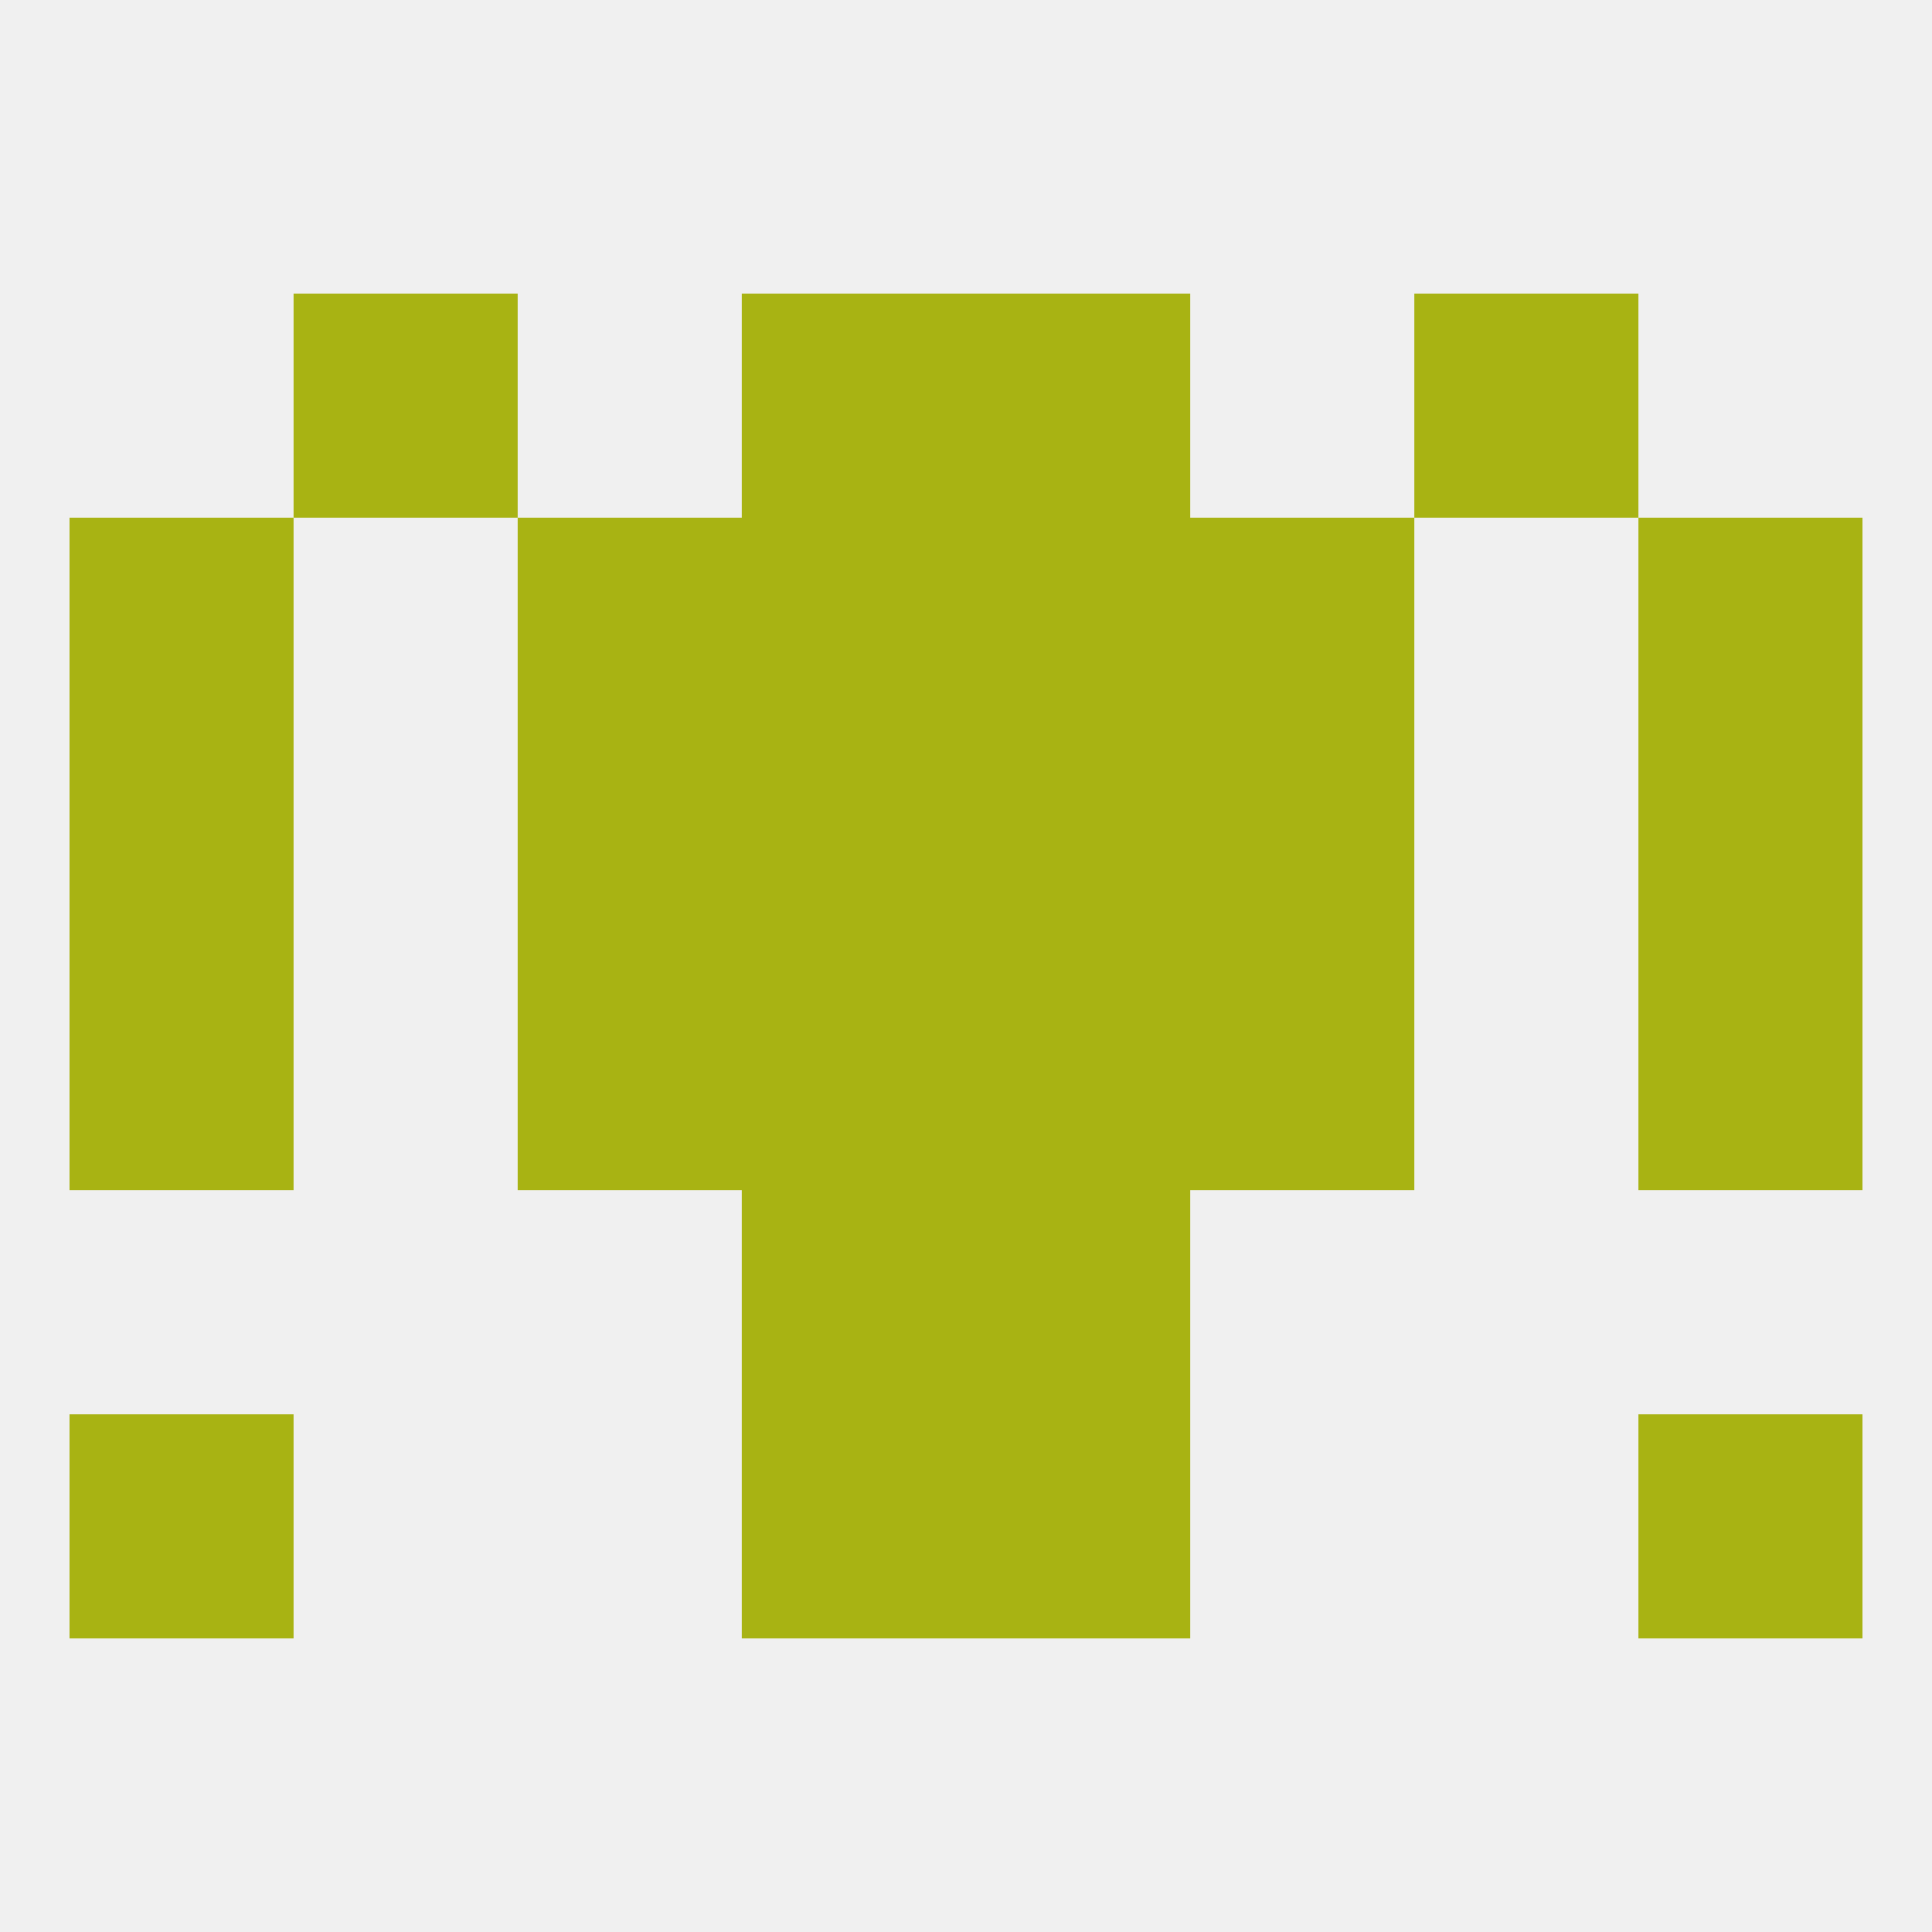
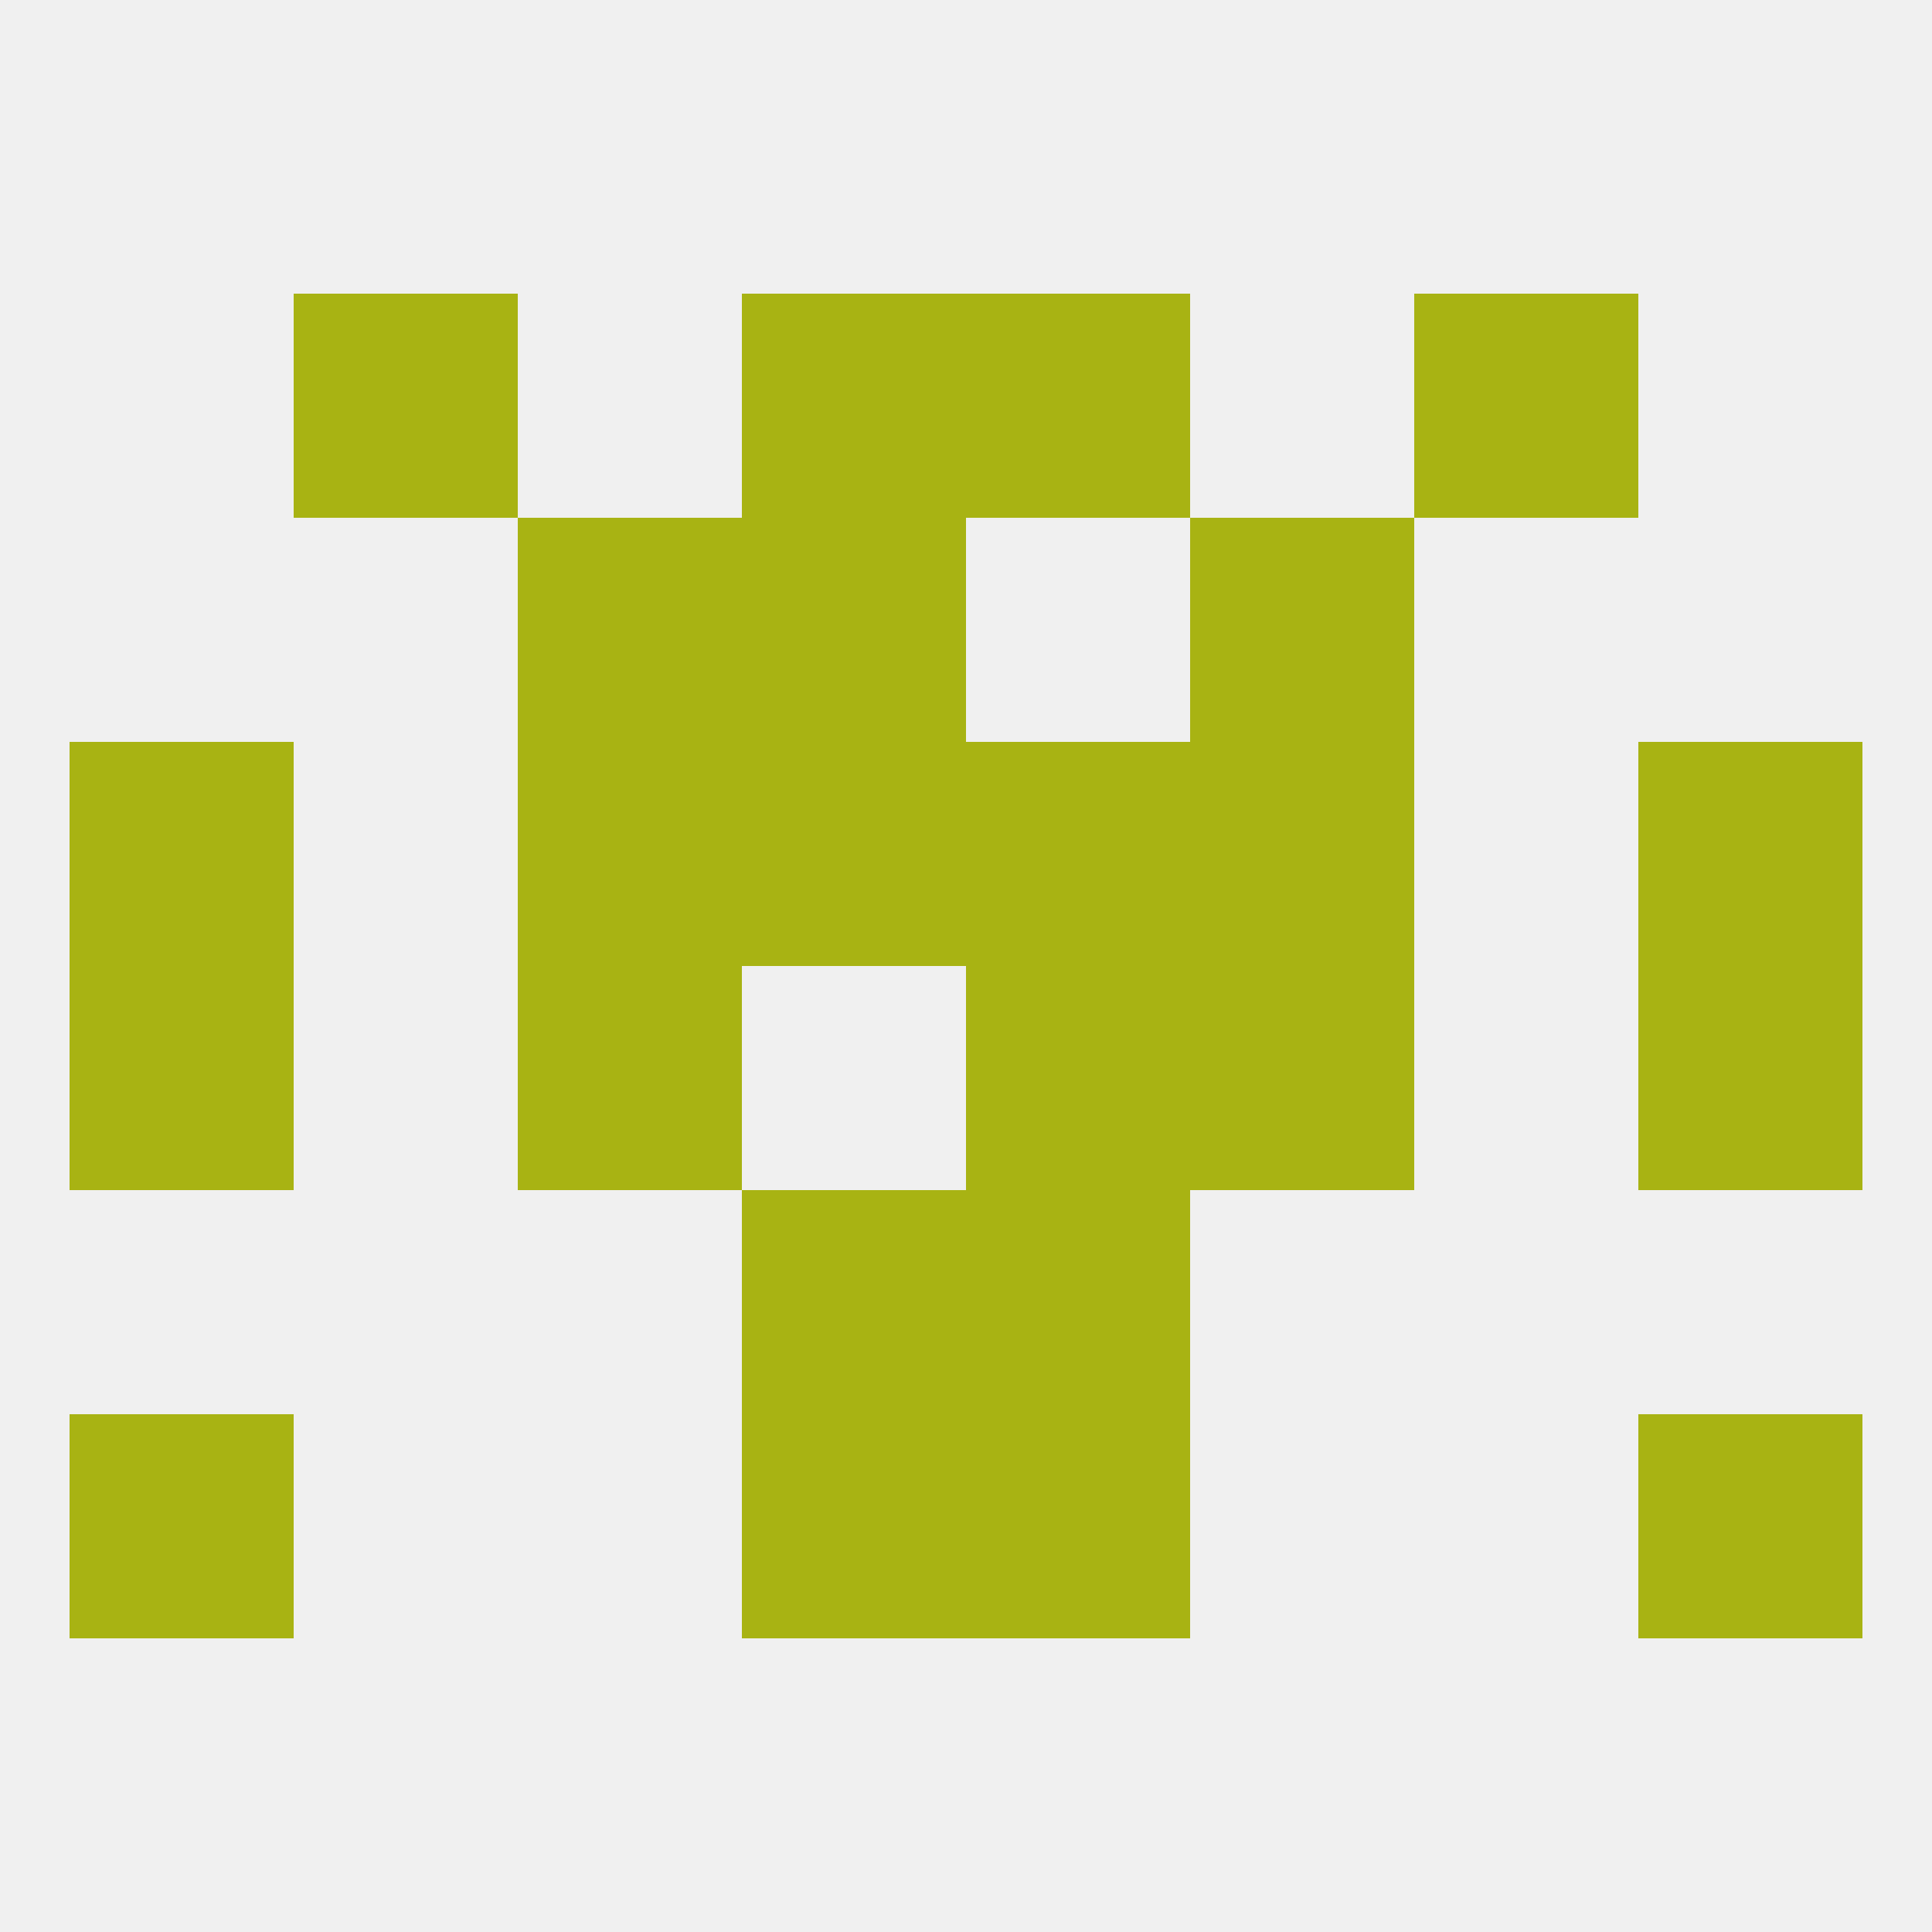
<svg xmlns="http://www.w3.org/2000/svg" version="1.1" baseprofile="full" width="250" height="250" viewBox="0 0 250 250">
  <rect width="100%" height="100%" fill="rgba(240,240,240,255)" />
  <rect x="9" y="125" width="29" height="29" fill="rgba(168,179,19,255)" />
  <rect x="212" y="125" width="29" height="29" fill="rgba(168,179,19,255)" />
-   <rect x="96" y="125" width="29" height="29" fill="rgba(168,179,19,255)" />
  <rect x="125" y="125" width="29" height="29" fill="rgba(168,179,19,255)" />
  <rect x="67" y="125" width="29" height="29" fill="rgba(168,179,19,255)" />
  <rect x="154" y="125" width="29" height="29" fill="rgba(168,179,19,255)" />
  <rect x="154" y="96" width="29" height="29" fill="rgba(168,179,19,255)" />
  <rect x="9" y="96" width="29" height="29" fill="rgba(168,179,19,255)" />
  <rect x="212" y="96" width="29" height="29" fill="rgba(168,179,19,255)" />
  <rect x="96" y="96" width="29" height="29" fill="rgba(168,179,19,255)" />
  <rect x="125" y="96" width="29" height="29" fill="rgba(168,179,19,255)" />
  <rect x="67" y="96" width="29" height="29" fill="rgba(168,179,19,255)" />
-   <rect x="212" y="67" width="29" height="29" fill="rgba(168,179,19,255)" />
  <rect x="67" y="67" width="29" height="29" fill="rgba(168,179,19,255)" />
  <rect x="154" y="67" width="29" height="29" fill="rgba(168,179,19,255)" />
  <rect x="96" y="67" width="29" height="29" fill="rgba(168,179,19,255)" />
-   <rect x="125" y="67" width="29" height="29" fill="rgba(168,179,19,255)" />
-   <rect x="9" y="67" width="29" height="29" fill="rgba(168,179,19,255)" />
  <rect x="96" y="38" width="29" height="29" fill="rgba(168,179,19,255)" />
  <rect x="125" y="38" width="29" height="29" fill="rgba(168,179,19,255)" />
  <rect x="38" y="38" width="29" height="29" fill="rgba(168,179,19,255)" />
  <rect x="183" y="38" width="29" height="29" fill="rgba(168,179,19,255)" />
  <rect x="96" y="154" width="29" height="29" fill="rgba(168,179,19,255)" />
  <rect x="125" y="154" width="29" height="29" fill="rgba(168,179,19,255)" />
  <rect x="9" y="183" width="29" height="29" fill="rgba(168,179,19,255)" />
  <rect x="212" y="183" width="29" height="29" fill="rgba(168,179,19,255)" />
  <rect x="96" y="183" width="29" height="29" fill="rgba(168,179,19,255)" />
  <rect x="125" y="183" width="29" height="29" fill="rgba(168,179,19,255)" />
</svg>